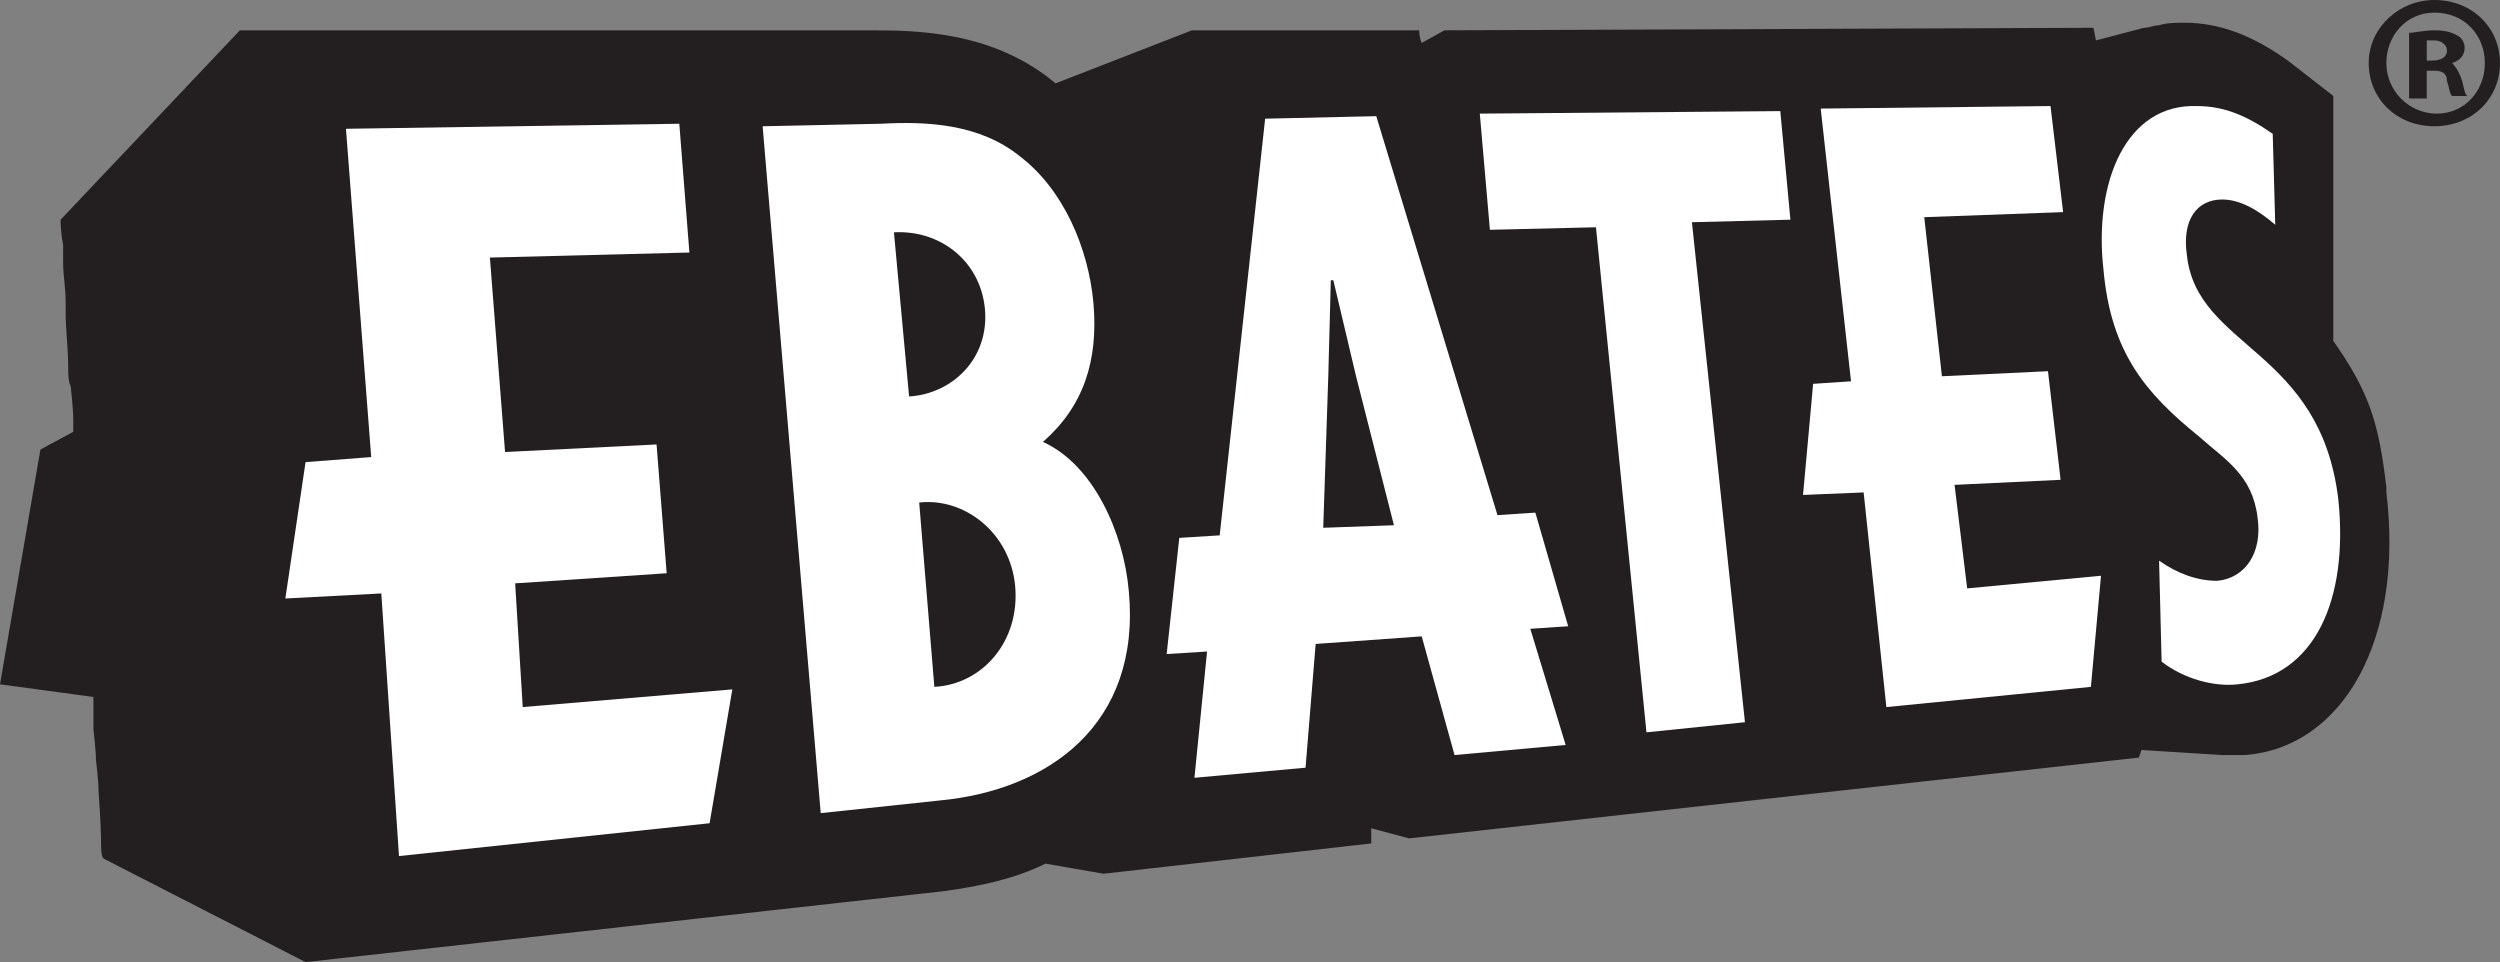
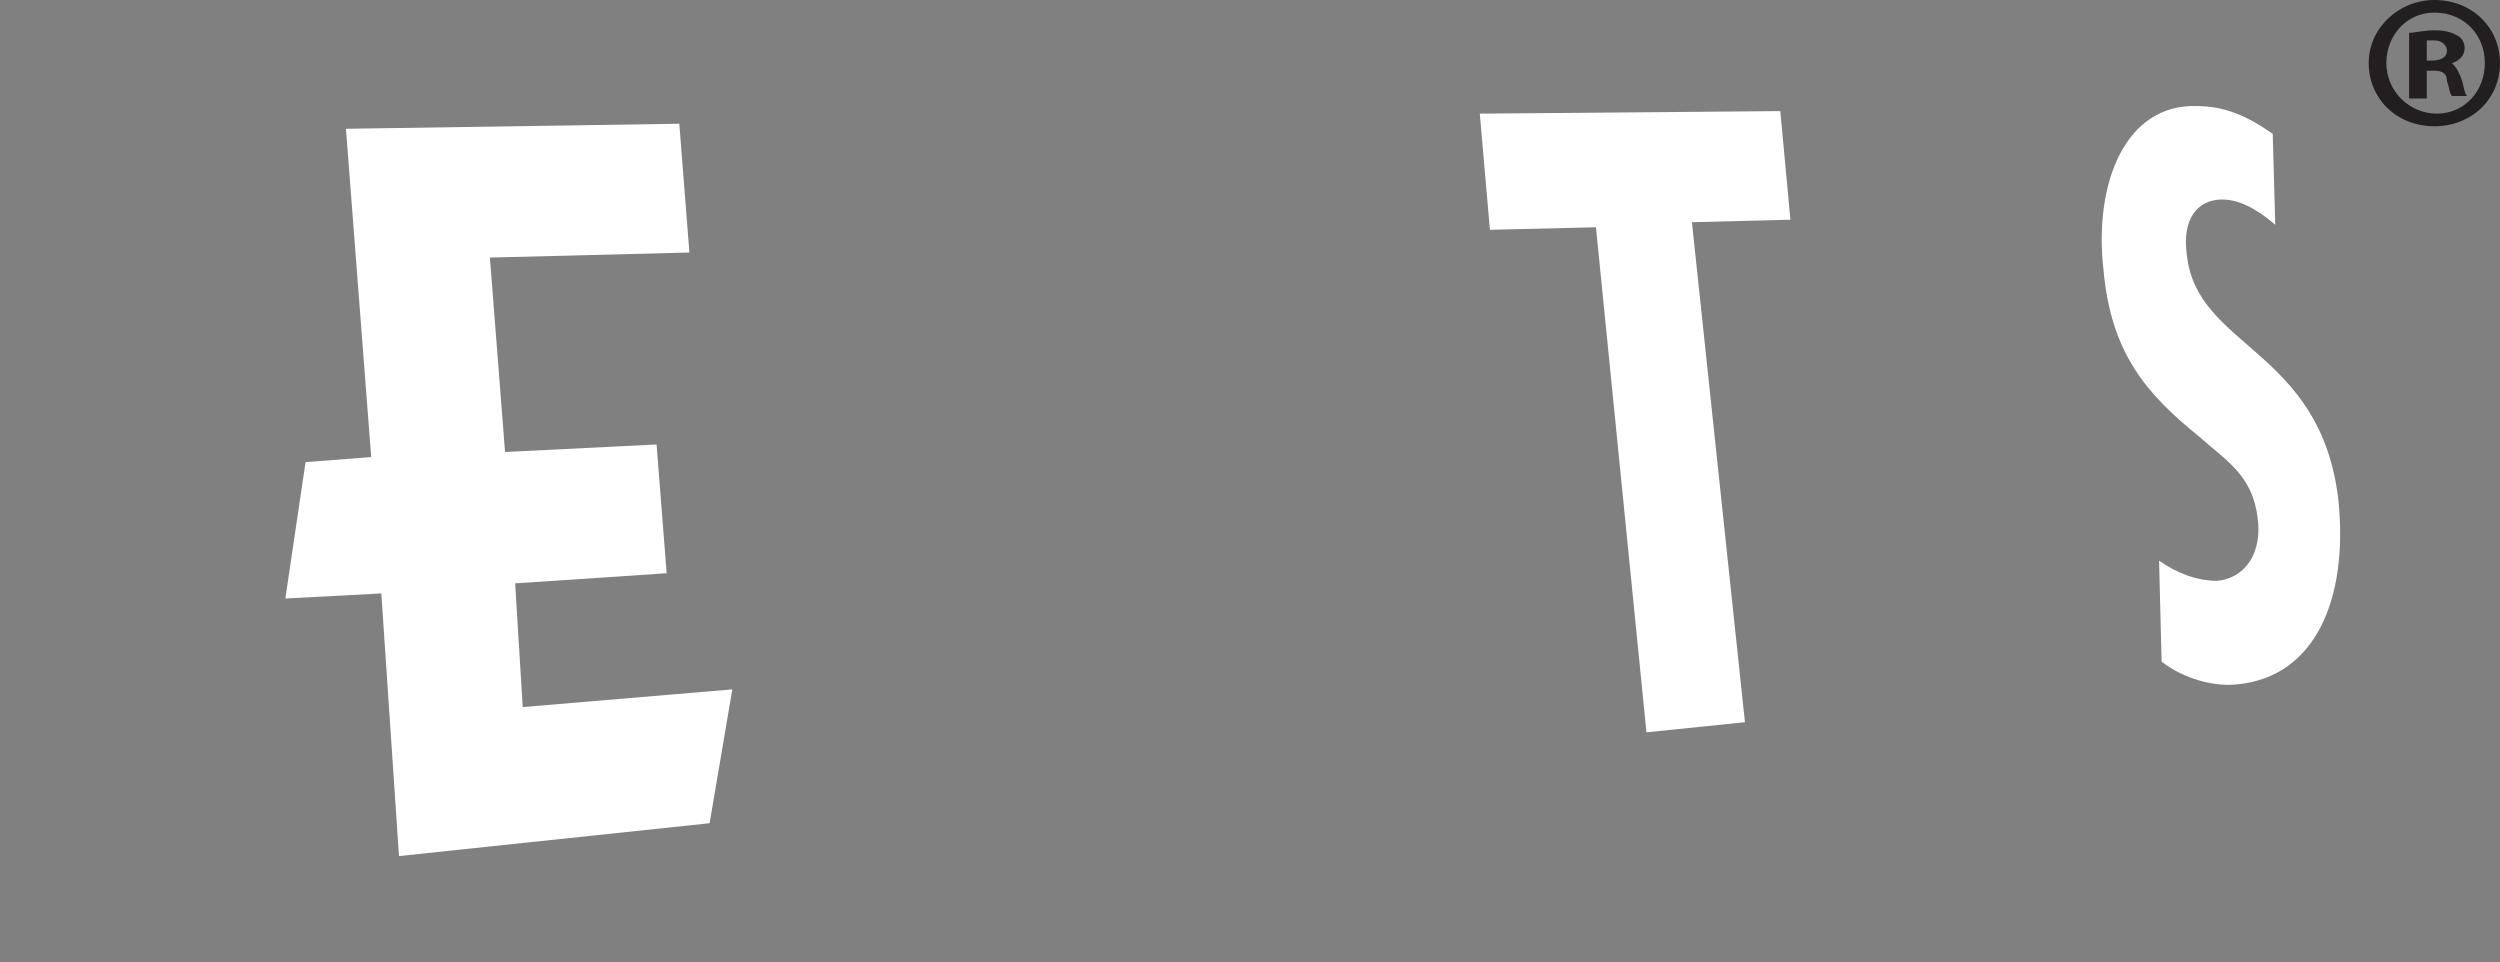
<svg xmlns="http://www.w3.org/2000/svg" id="Layer_2" data-name="Layer 2" width="201.896" height="77.699" viewBox="0 0 201.896 77.699">
  <rect x="0" y="0" width="201.896" height="77.699" fill="#808080" stroke="none" />
  <defs>
    <style>
      .cls-1 {
        fill: #231f20;
      }

      .cls-2 {
        fill: #fff;
      }
    </style>
  </defs>
  <g id="Logos">
    <g>
-       <path id="path4" class="cls-1" d="M192.719,39.767v-.408c-.612-5.302-1.428-7.75-4.283-11.828V7.75l-3.671-2.855c-2.855-2.039-5.506-3.059-8.361-3.059-.612,0-1.428,0-2.039.204h0c-.408,0-.816.204-1.224.204l-3.875,1.02-.204-1.02-52.411.204-1.835,1.02c-.204-.408-.204-1.02-.204-1.02h-18.354l-11.013,4.283c-5.098-4.283-11.42-4.283-15.091-4.283H19.374l-14.479,15.295h0c0,.204,0,1.02.204,2.039h0v1.428c0,1.02.204,2.039.204,3.263v.816c0,1.428.204,2.855.204,4.283,0,.612,0,1.224.204,1.631,0,0,.204,1.835.204,2.651v1.02l-2.651,1.428L0,55.266l7.546,1.02v2.651s.204,1.631.204,2.447c0,0,.204,1.631.204,2.447,0,0,.204,2.855.204,3.875,0,.816,0,1.428.204,1.631h0l16.315,8.361,51.392-5.71c3.059-.408,5.914-1.02,8.361-2.243l4.691.816,21.617-2.447v-1.224l3.059.816,58.937-6.526.204-.612,6.526.408c-.408,0,1.02,0,1.835,0,7.953-.612,12.848-9.381,11.42-21.209h0Z" />
      <polygon id="polygon6" class="cls-2" points="53.023 35.893 53.023 35.893 40.787 36.504 40.787 36.504 39.563 20.801 39.563 20.801 55.674 20.393 55.674 20.393 54.859 9.993 54.859 9.993 27.939 10.401 27.939 10.401 29.978 36.912 29.978 36.912 24.676 37.32 24.676 37.32 23.045 48.333 23.045 48.333 30.794 47.925 30.794 47.925 32.222 69.134 32.222 69.134 57.306 66.483 57.306 66.483 59.141 55.674 59.141 55.674 42.215 57.102 41.603 47.109 53.839 46.293 53.023 35.893" />
-       <path id="path8" class="cls-2" d="M81.982,47.313c.408,4.487-2.651,7.953-6.526,8.157h0l-1.224-14.887h0c3.671-.408,7.342,2.447,7.75,6.73h0ZM75.864,64.647c8.769-.816,16.315-6.118,15.295-16.927h0c-.408-4.691-2.855-10.197-6.934-12.032h0c3.263-2.855,4.487-6.526,4.079-11.216h0c-.408-4.487-2.447-9.177-5.914-11.828h0c-3.263-2.651-7.546-2.855-11.216-2.651h0l-9.585.204h0l4.691,55.47h0l9.585-1.02ZM79.535,24.88c.408,4.079-2.651,6.934-6.118,7.138h0l-1.224-13.256h0c3.671-.204,6.934,2.243,7.342,6.118h0Z" />
-       <polygon id="polygon10" class="cls-2" points="165.391 29.978 165.391 29.978 156.826 30.386 156.826 30.386 155.399 17.538 155.399 17.538 166.615 17.131 166.615 17.131 165.595 8.565 165.595 8.565 147.037 8.769 147.037 8.769 149.485 30.794 149.485 30.794 146.426 30.998 146.426 30.998 145.61 39.971 145.61 39.971 150.504 39.767 150.504 39.767 152.34 57.102 152.34 57.102 168.858 55.47 168.858 55.47 169.674 46.497 169.674 46.497 158.866 47.517 157.846 39.156 166.411 38.748 165.391 29.978" />
      <polygon id="polygon12" class="cls-2" points="120.322 18.558 120.322 18.558 128.887 18.354 128.887 18.354 132.966 59.141 132.966 59.141 140.919 58.325 140.919 58.325 136.637 17.946 136.637 17.946 144.59 17.742 143.774 8.973 119.506 9.177 120.322 18.558" />
-       <path id="path14" class="cls-2" d="M123.993,41.399l-3.059.204h0l-9.789-32.222h0l-8.973.204h0l-3.671,33.649h0l-3.263.204h0l-1.02,9.381h0l3.263-.204h0l-1.02,10.197h0l8.973-.816h0l.816-9.993h0l8.565-.612h0l2.651,9.585h0l8.973-.816h0l-2.855-9.381h0l3.059-.204h0l-2.651-9.177ZM106.862,42.622l.408-12.236h0l.204-7.75h.204l1.835,7.75h0l3.059,12.032h0l-5.71.204Z" />
      <path id="path16" class="cls-2" d="M183.746,18.15c-1.428-1.224-2.855-2.039-4.283-2.039h0c-2.039,0-3.263,1.631-2.855,4.487h0c.816,7.546,10.809,7.546,12.236,19.782h0c.816,7.953-1.835,14.275-8.157,14.887h0c-1.835.204-4.283-.408-6.118-1.835h0l-.204-8.157h0c1.428,1.02,3.059,1.631,4.691,1.631h0c2.243-.204,3.671-2.243,3.263-5.098h0c-.408-3.467-2.651-4.691-4.691-6.526h0c-4.283-3.467-7.138-6.73-7.75-13.46h0c-.816-7.138,1.835-13.46,7.546-13.256h0c2.243,0,4.079.816,6.118,2.243h0l.204,7.342Z" />
      <path id="path20" class="cls-1" d="M201.896,5.098c0,2.855-2.243,5.098-5.302,5.098s-5.302-2.243-5.302-5.098,2.447-5.098,5.302-5.098c3.059,0,5.302,2.243,5.302,5.098h0ZM192.719,5.098c0,2.243,1.835,4.079,4.079,4.079s3.875-1.835,3.875-4.079-1.631-4.079-4.079-4.079c-2.243,0-3.875,1.835-3.875,4.079h0ZM195.778,7.953h-1.224V2.651c.408,0,1.224-.204,2.039-.204,1.02,0,1.428.204,1.835.408.408.204.612.612.612,1.02,0,.612-.408,1.02-1.02,1.224h0c.408.408.612.816.816,1.428.204.816.204,1.02.408,1.224h-1.224c-.204-.204-.204-.612-.408-1.224,0-.612-.408-.816-1.02-.816h-.612v2.243h-.204ZM195.778,4.894h.612c.612,0,1.224-.204,1.224-.816,0-.408-.408-.816-1.02-.816h-.612v1.631h-.204Z" />
    </g>
  </g>
</svg>